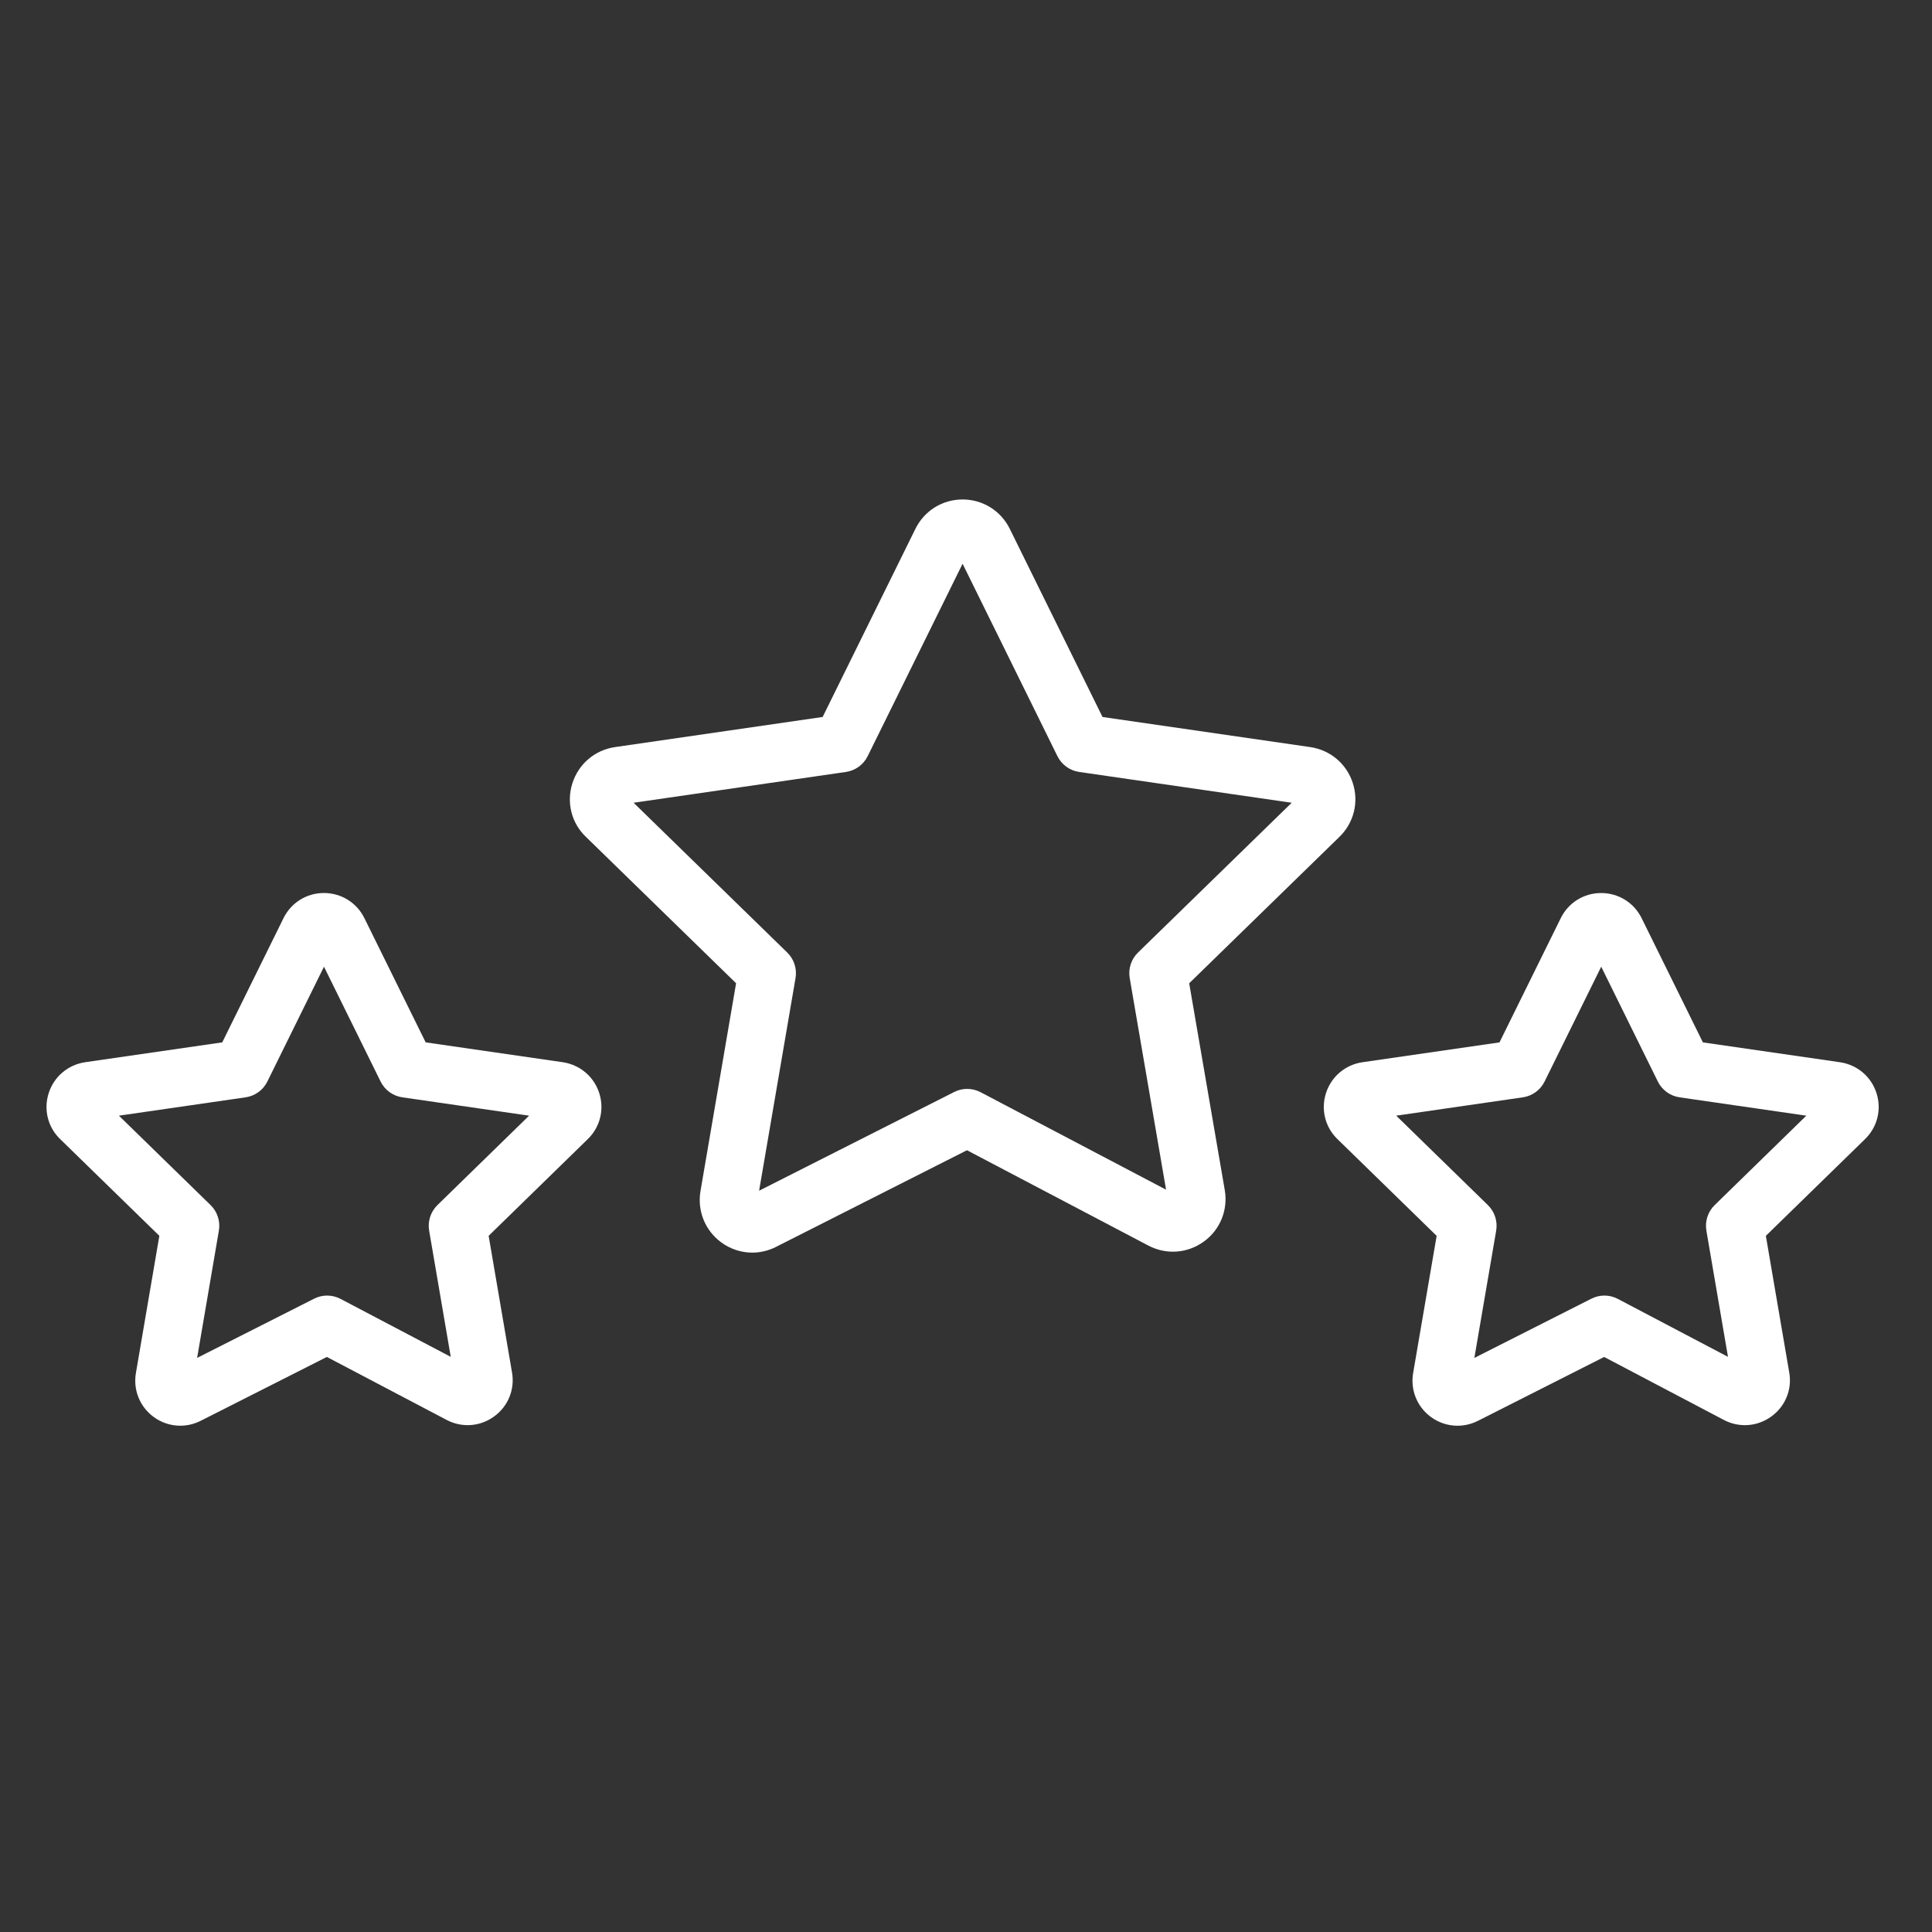
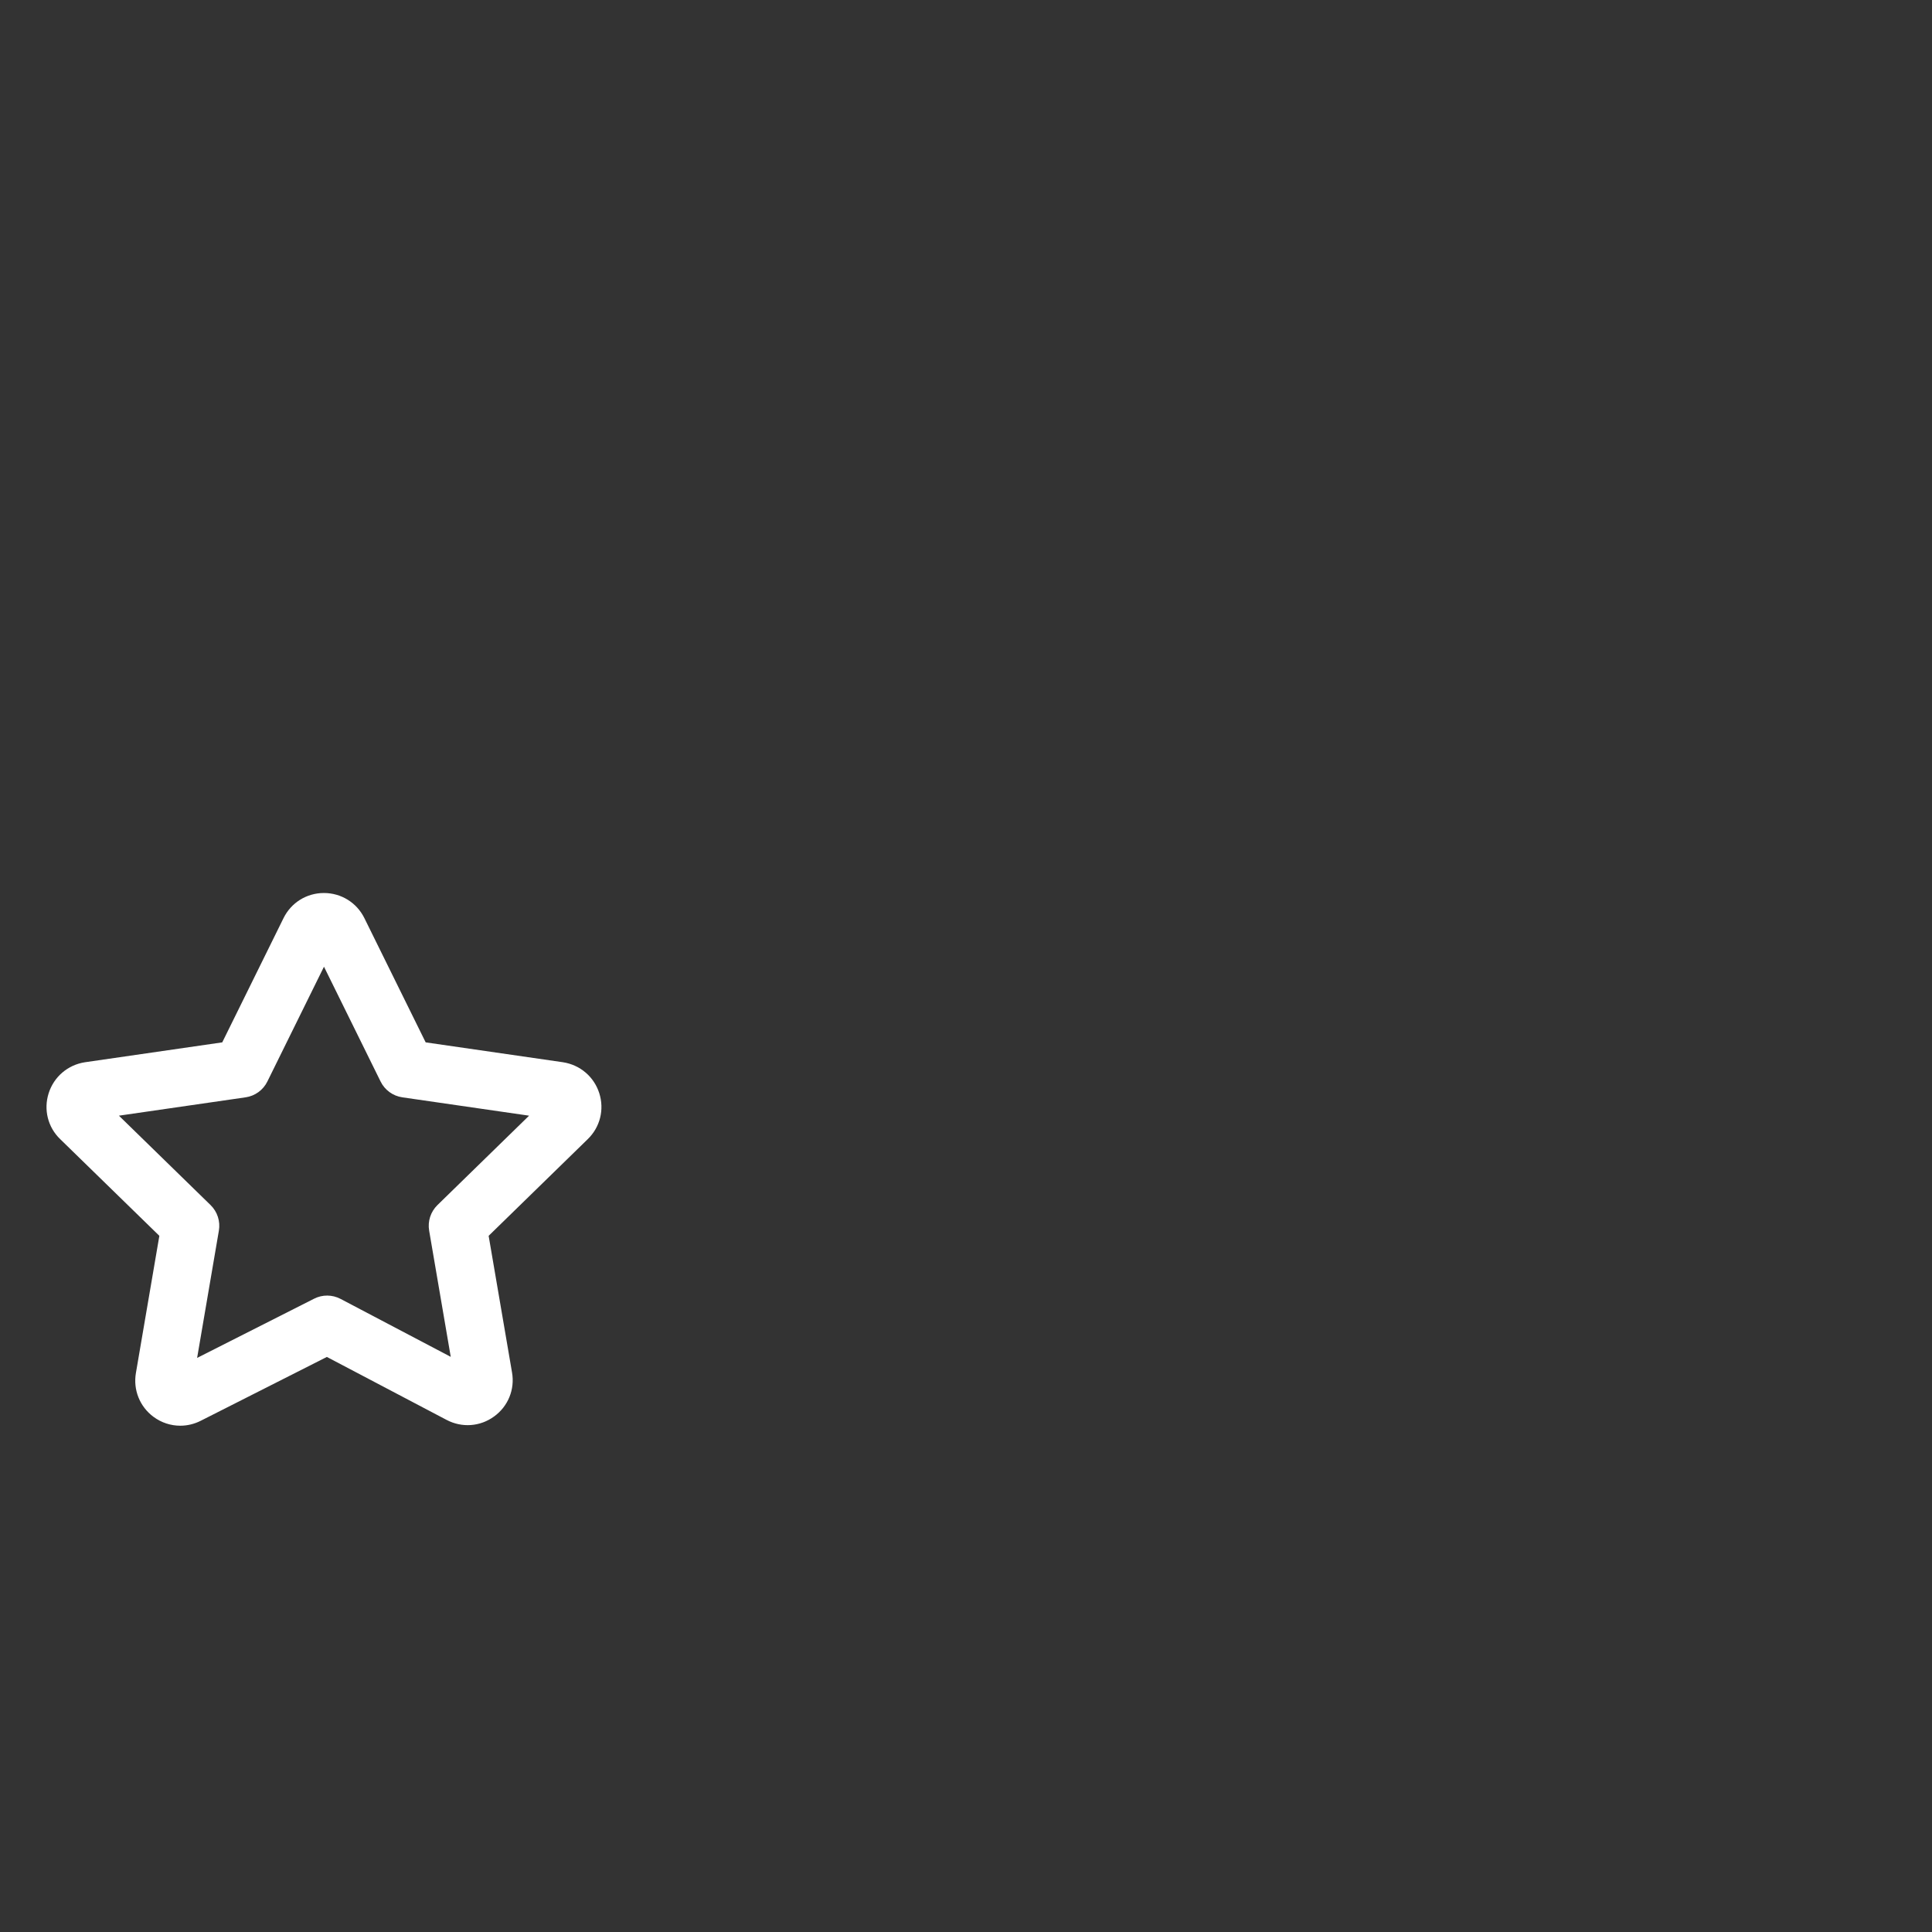
<svg xmlns="http://www.w3.org/2000/svg" id="Layer_1" x="0px" y="0px" viewBox="0 0 100.353 100.353" style="enable-background: black;" xml:space="preserve">
  <rect x="0" y="0" width="100.353" height="100.353" fill="#333333" stroke="none" />
  <g>
-     <path style="fill:#ffffff;" d="M61.77,51.074l7.802-7.604c0.75-0.727,1.018-1.797,0.697-2.794c-0.321-0.999-1.166-1.716-2.208-1.87 l-10.793-1.564l-4.821-9.781c-0.467-0.937-1.405-1.518-2.449-1.518c-0.002,0-0.005,0.001-0.008,0.001 c-1.043,0.002-1.978,0.586-2.44,1.523l-4.82,9.774l-10.79,1.565c-1.044,0.155-1.891,0.877-2.21,1.883 c-0.317,0.998-0.044,2.066,0.701,2.777l7.803,7.606l-1.849,10.794c-0.174,1.027,0.238,2.05,1.077,2.666 c0.48,0.353,1.044,0.532,1.612,0.532c0.42,0,0.842-0.099,1.232-0.297l9.92-5.021l9.418,4.95c0.931,0.491,2.036,0.411,2.885-0.205 c0.848-0.615,1.265-1.641,1.088-2.675L61.77,51.074z M50.239,28.793L50.239,28.793L50.239,28.793L50.239,28.793z M58.68,50.804 l1.888,10.991l-9.632-5.062c-0.43-0.226-0.942-0.23-1.375-0.011L39.43,61.849l1.892-11.046c0.083-0.486-0.078-0.982-0.432-1.327 l-7.979-7.779l11.029-1.6c0.489-0.071,0.912-0.378,1.13-0.821l4.929-9.994l4.926,9.994c0.218,0.443,0.641,0.751,1.13,0.821 l11.039,1.6l-7.982,7.779C58.758,49.821,58.596,50.318,58.68,50.804z" />
-     <path style="fill:#ffffff;" d="M97.471,56.781c-0.274-0.856-0.997-1.471-1.896-1.606l-7.122-1.031l-3.185-6.457 c-0.399-0.803-1.204-1.301-2.1-1.301c-0.002,0-0.004,0-0.006,0c-0.896,0.002-1.698,0.502-2.093,1.306l-3.182,6.452l-7.128,1.032 c-0.891,0.135-1.613,0.752-1.886,1.609c-0.271,0.854-0.039,1.77,0.599,2.384l5.151,5.024l-1.22,7.121 c-0.151,0.878,0.198,1.751,0.912,2.28c0.413,0.306,0.899,0.462,1.391,0.462c0.36,0,0.722-0.084,1.06-0.253l6.558-3.319l6.213,3.269 c0.801,0.423,1.752,0.351,2.481-0.184c0.726-0.532,1.077-1.412,0.919-2.282l-1.214-7.094l5.148-5.021 C97.515,58.549,97.744,57.632,97.471,56.781z M83.761,49.017L83.761,49.017C83.761,49.017,83.761,49.018,83.761,49.017 L83.761,49.017z M89.065,62.595c-0.353,0.345-0.514,0.841-0.431,1.327l1.122,6.556l-5.72-3.009 c-0.43-0.228-0.943-0.231-1.375-0.012l-6.079,3.077l1.133-6.612c0.083-0.486-0.078-0.982-0.431-1.327l-4.761-4.644l6.577-0.953 c0.489-0.07,0.912-0.378,1.13-0.821l2.941-5.964l2.941,5.964c0.218,0.443,0.641,0.751,1.13,0.821l6.583,0.953L89.065,62.595z" />
    <path style="fill:#ffffff;" d="M29.232,55.174l-7.122-1.031l-3.185-6.457c-0.399-0.803-1.204-1.301-2.1-1.301 c-0.002,0-0.004,0-0.006,0c-0.896,0.002-1.699,0.503-2.094,1.308l-3.181,6.45l-7.128,1.032c-0.892,0.136-1.616,0.753-1.889,1.611 c-0.271,0.854-0.039,1.769,0.598,2.382l5.152,5.024l-1.217,7.12c-0.152,0.878,0.198,1.752,0.912,2.281 c0.412,0.306,0.899,0.462,1.391,0.462c0.359,0,0.722-0.084,1.059-0.254l6.556-3.318l6.216,3.269 c0.799,0.421,1.747,0.354,2.475-0.18c0.727-0.529,1.081-1.408,0.926-2.286l-1.214-7.094l5.147-5.021 c0.642-0.622,0.872-1.537,0.599-2.39C30.853,55.926,30.131,55.31,29.232,55.174z M22.722,62.595 c-0.353,0.345-0.514,0.841-0.431,1.327l1.122,6.556l-5.723-3.01c-0.431-0.226-0.943-0.231-1.375-0.01l-6.076,3.075l1.13-6.611 c0.083-0.486-0.078-0.982-0.431-1.327l-4.761-4.644l6.58-0.953c0.489-0.07,0.912-0.378,1.13-0.821l2.941-5.964l2.941,5.964 c0.218,0.443,0.641,0.751,1.13,0.821l6.583,0.953L22.722,62.595z" />
  </g>
</svg>